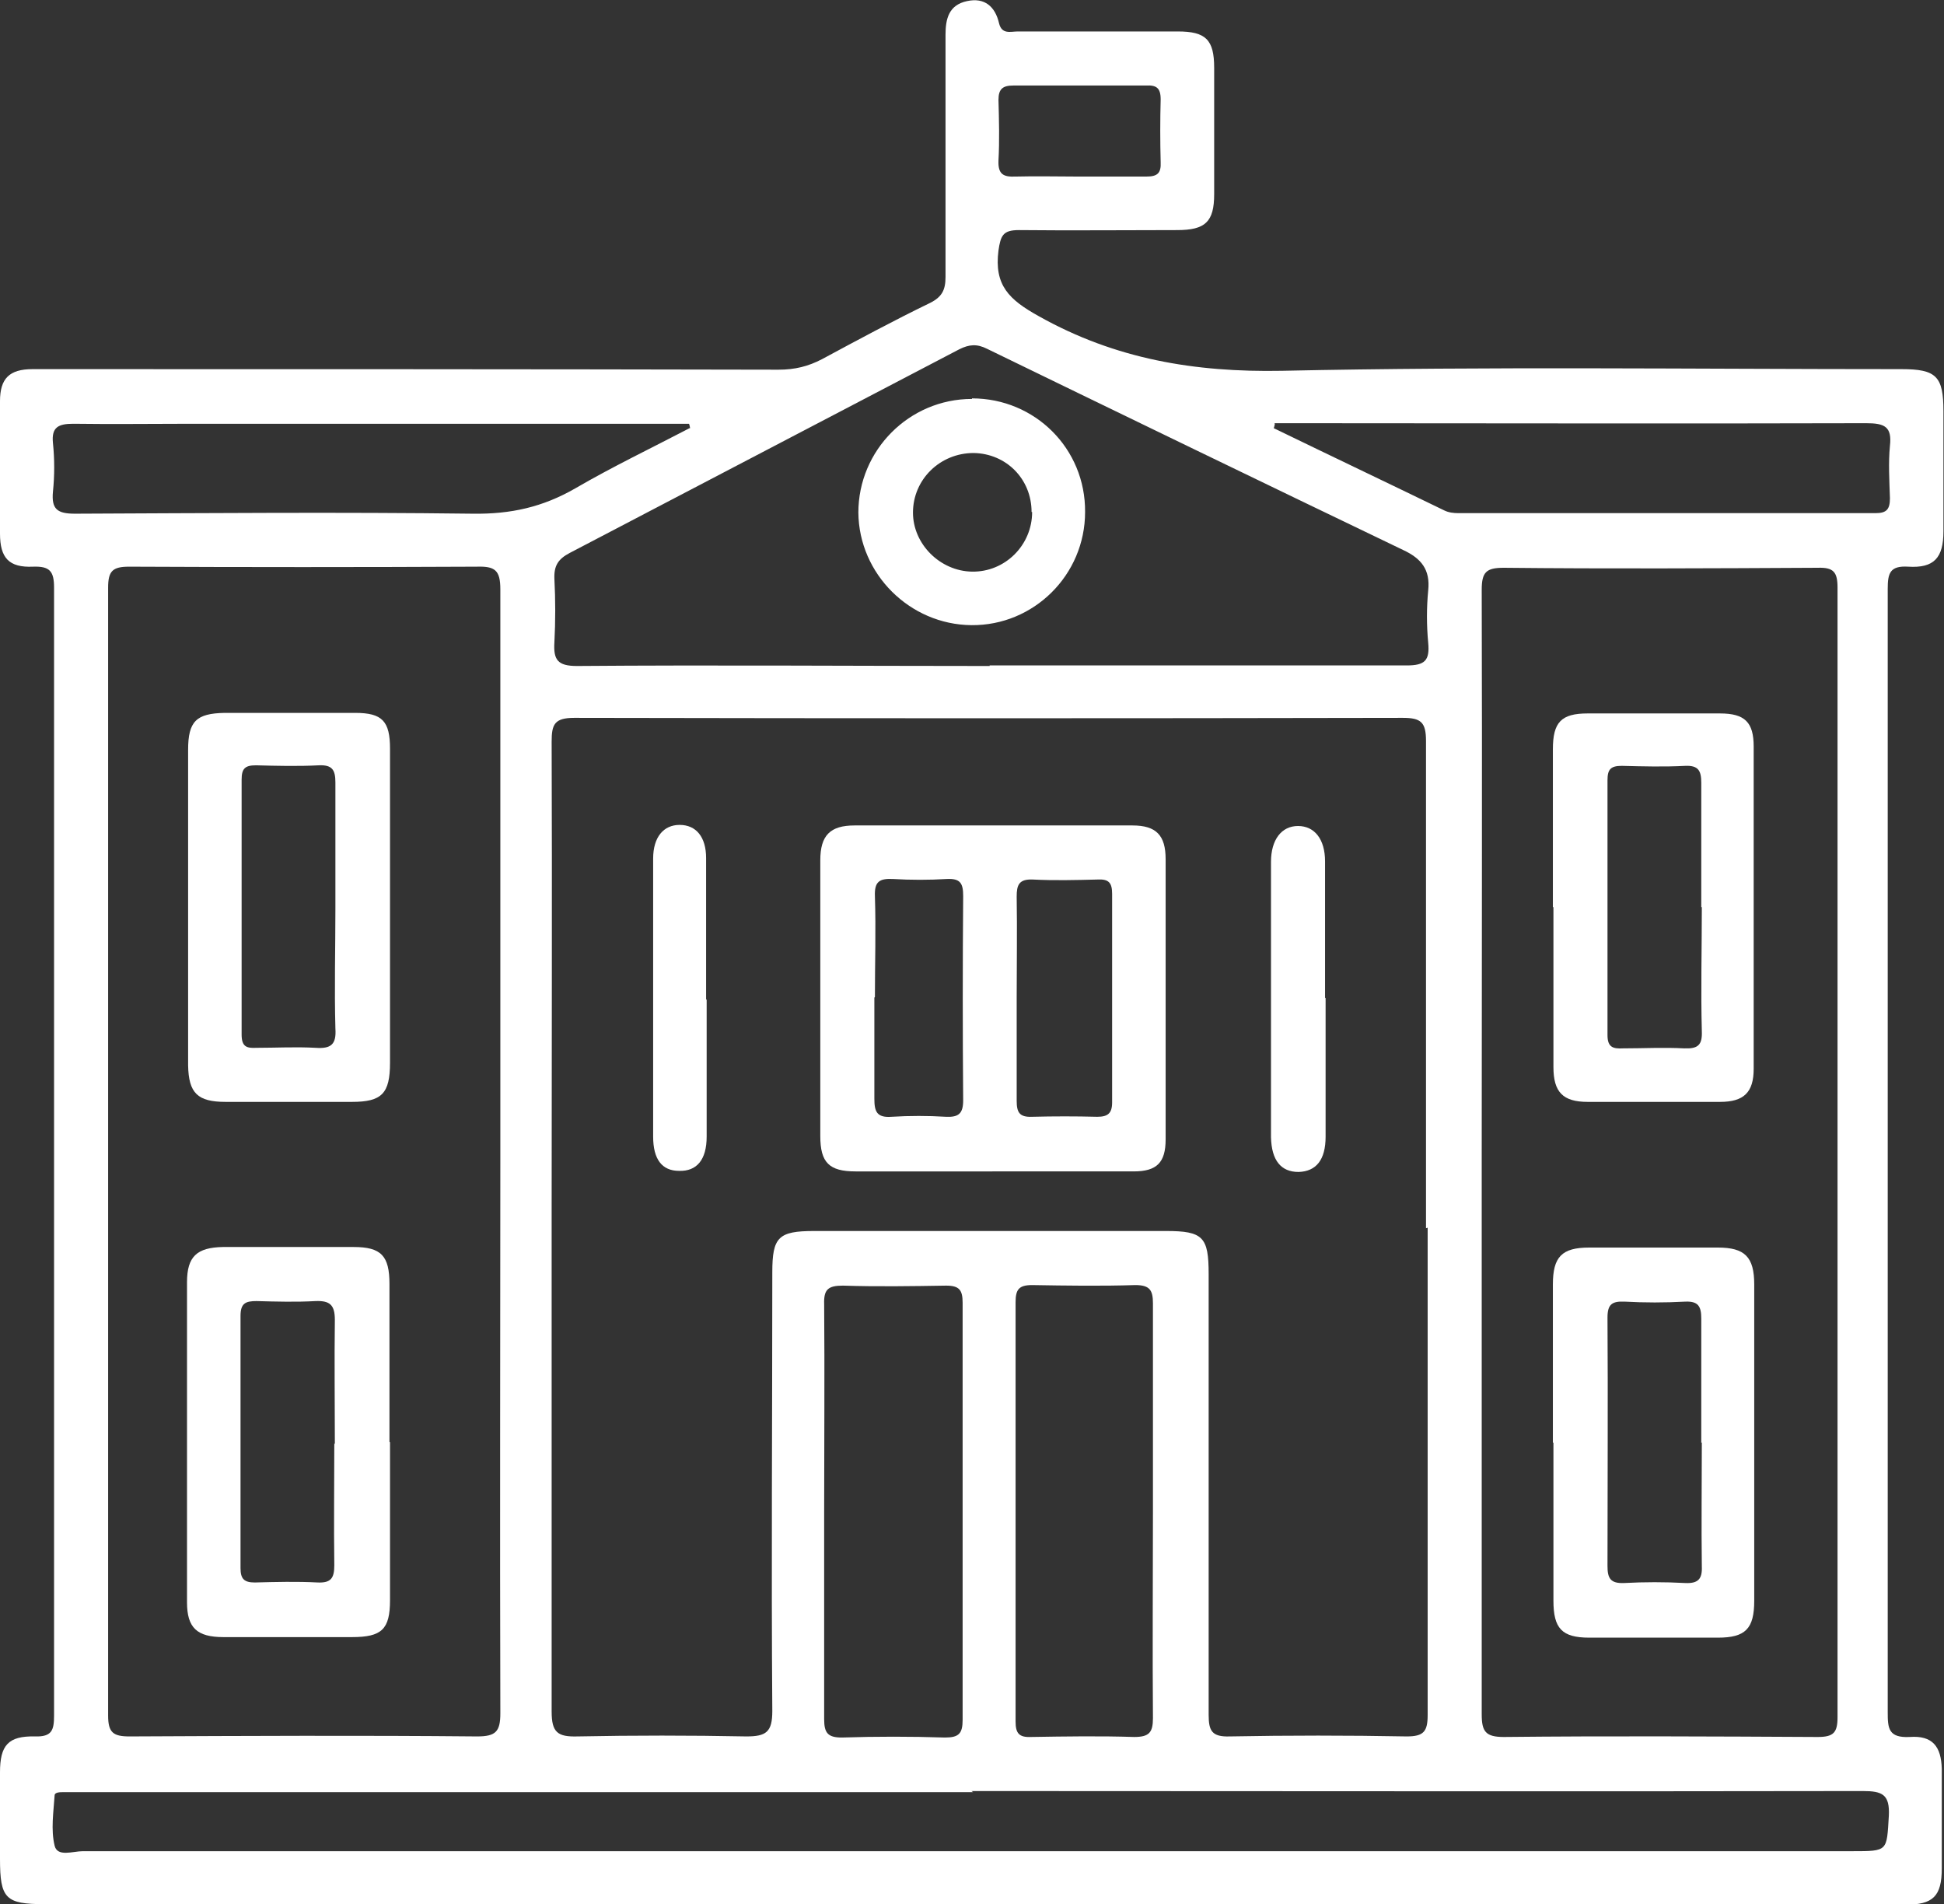
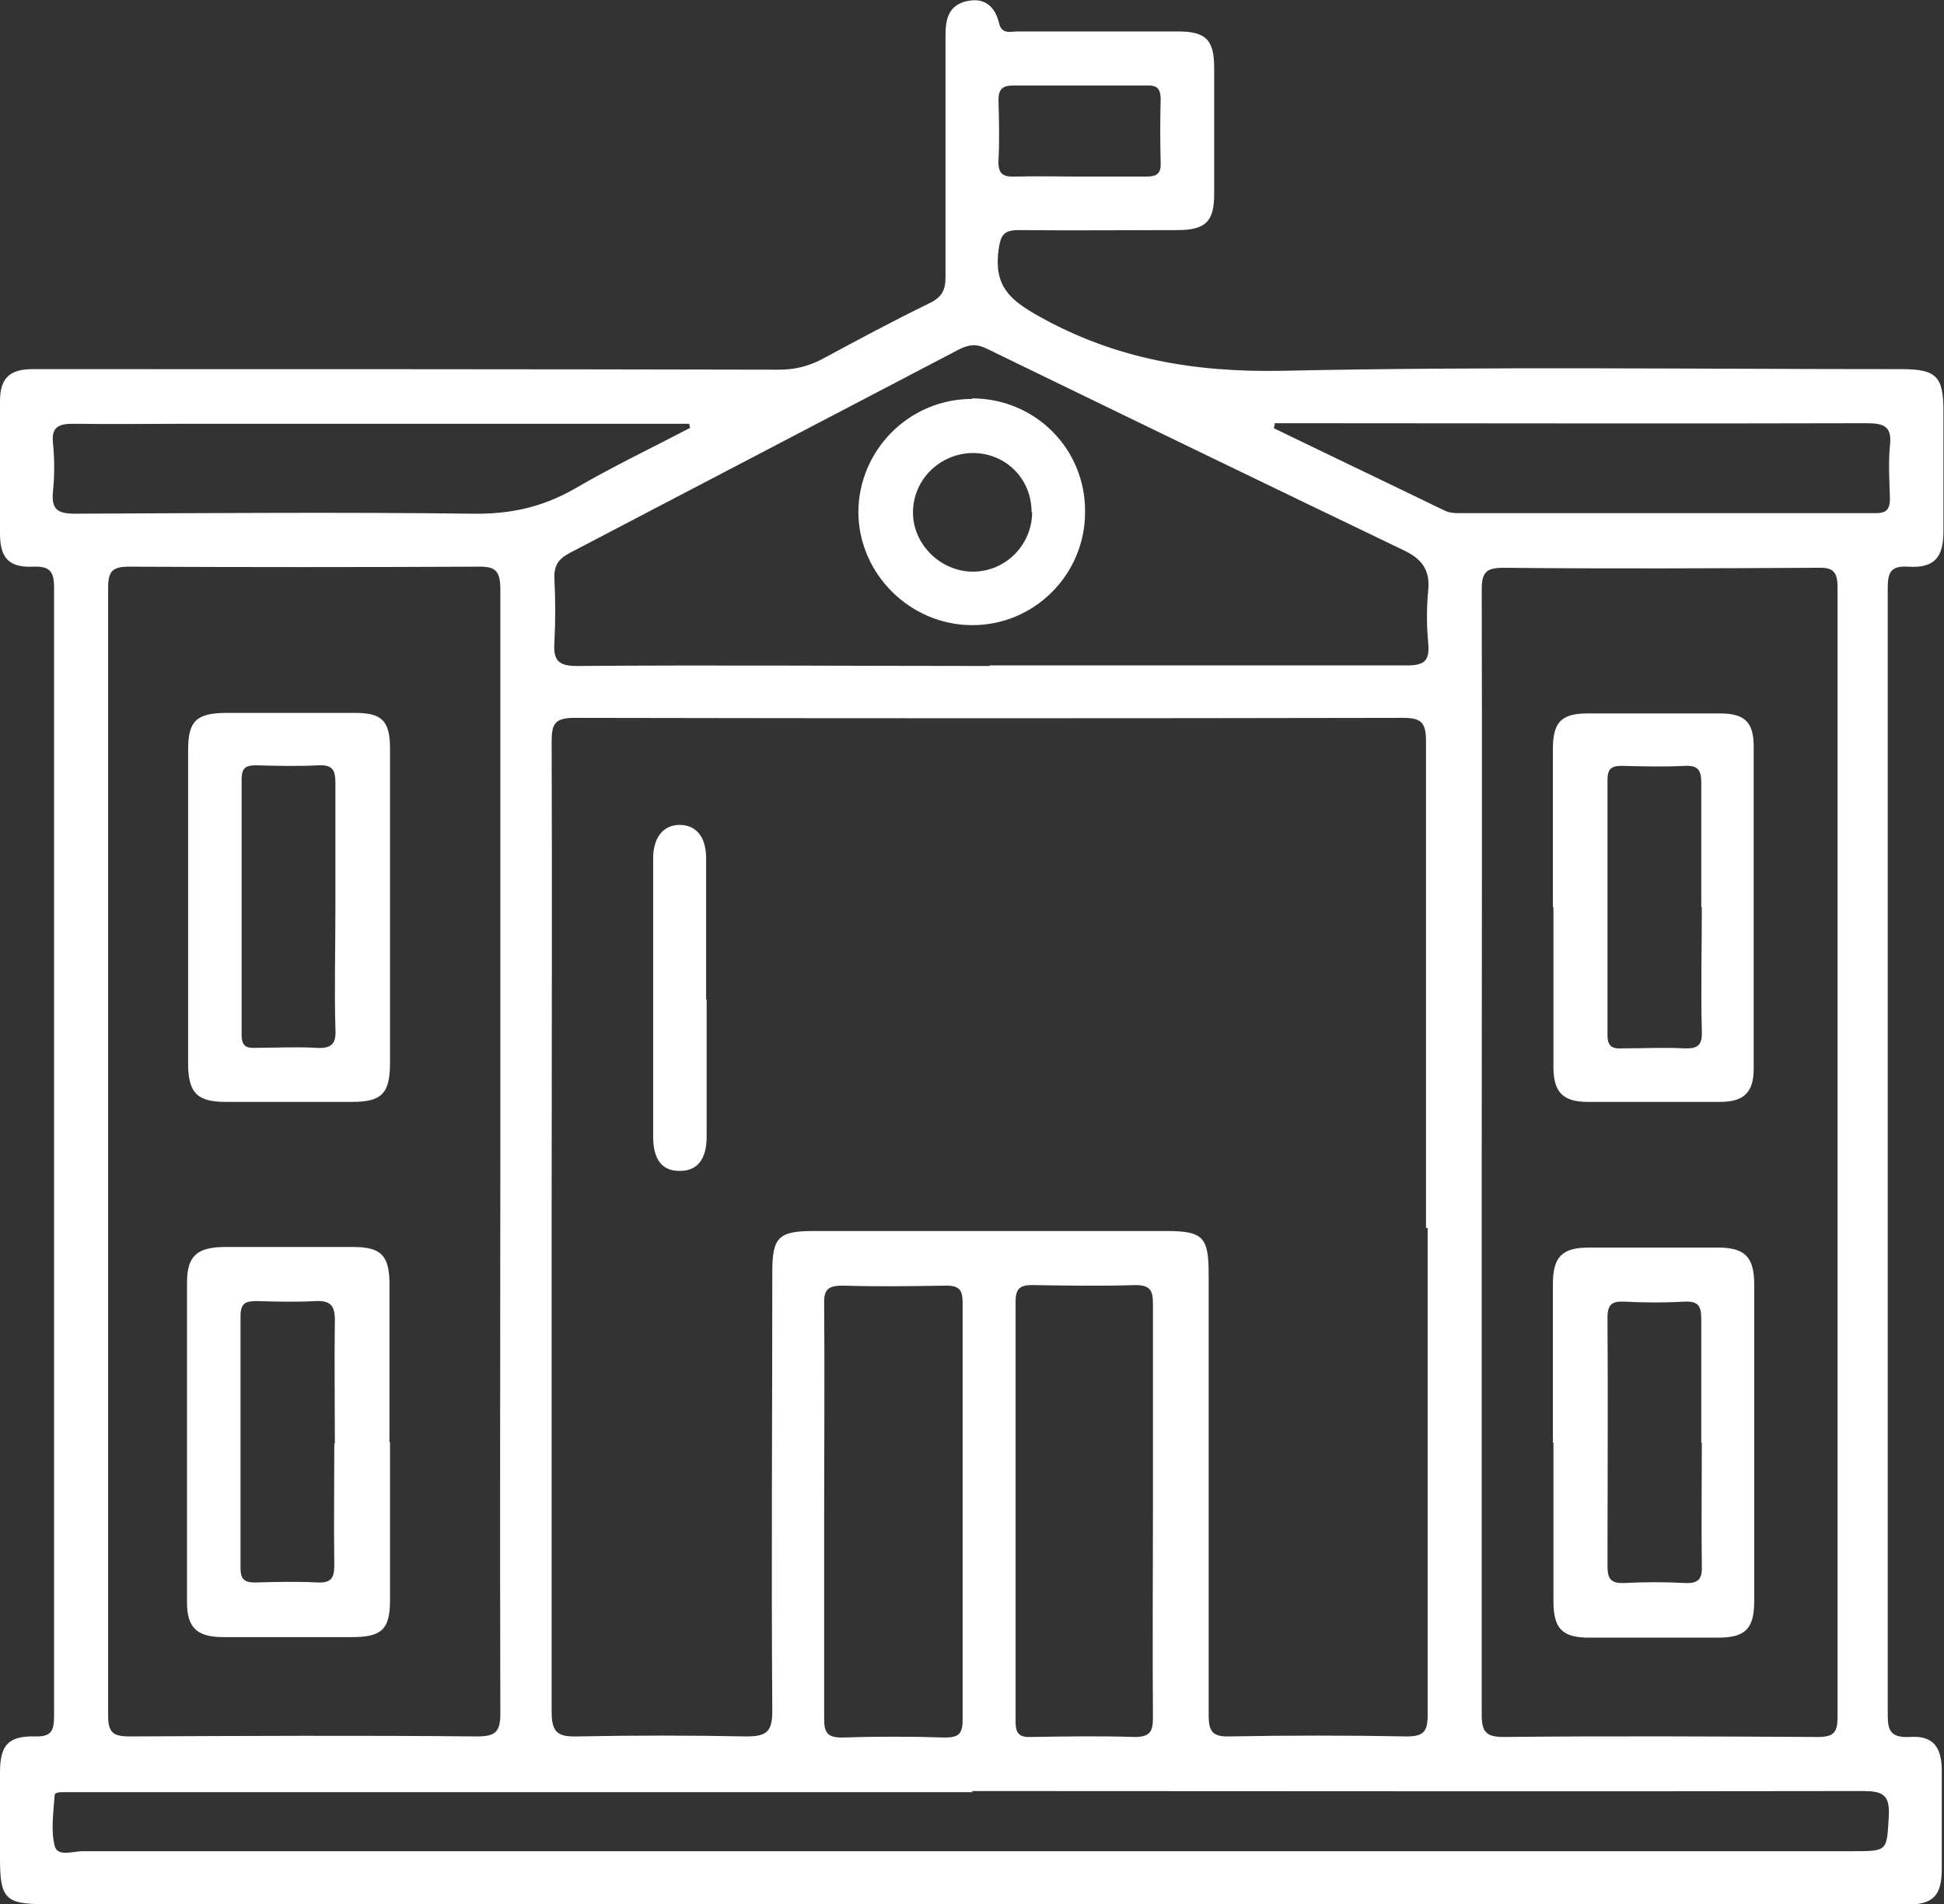
<svg xmlns="http://www.w3.org/2000/svg" id="Layer_2" data-name="Layer 2" viewBox="0 0 35.24 34.51">
  <rect x="0" y="0" width="35.24" height="34.51" fill="#333333" stroke="none" />
  <defs>
    <style>
      .cls-1 {
        fill: #fff;
        stroke-width: 0px;
      }
    </style>
  </defs>
  <g id="Layer_1-2" data-name="Layer 1">
    <g>
      <path class="cls-1" d="m17.62,34.51H.81c-.71,0-.81-.1-.81-.82,0-.52,0-1.04,0-1.57,0-.49.15-.66.63-.65.31.01.35-.11.35-.38,0-6.81,0-13.63,0-20.44,0-.3-.08-.39-.38-.38-.44.02-.6-.16-.6-.6C0,8.88,0,8.07,0,7.27c0-.41.17-.58.59-.58,4.51,0,9.02,0,13.52.01.3,0,.54-.06.79-.19.65-.35,1.3-.7,1.96-1.02.22-.11.28-.24.28-.47,0-1.46,0-2.93,0-4.39,0-.29.06-.54.39-.61.32-.07.51.1.58.4.05.21.21.15.34.15.97,0,1.94,0,2.9,0,.51,0,.66.15.66.66,0,.76,0,1.53,0,2.29,0,.5-.16.65-.67.65-.96,0-1.91.01-2.87,0-.29,0-.33.1-.37.37-.08.63.19.89.73,1.19,1.39.78,2.83,1.02,4.41.99,3.74-.08,7.49-.03,11.23-.03.63,0,.76.13.76.76,0,.73,0,1.45,0,2.18,0,.48-.17.67-.64.64-.33-.02-.37.12-.37.4,0,3.87,0,7.74,0,11.61,0,2.92,0,5.83,0,8.75,0,.29.01.47.4.45.41-.03.57.17.58.58,0,.6,0,1.2,0,1.8,0,.51-.16.66-.66.66-2.94,0-5.88,0-8.83,0h-8.1Zm8.23-12.25c0-2.94,0-5.88,0-8.83,0-.34-.09-.42-.42-.42-5.01.01-10.01.01-15.02,0-.36,0-.41.12-.41.43.01,2.8,0,5.6,0,8.41,0,3.06,0,6.11,0,9.17,0,.38.11.46.47.45,1.02-.02,2.04-.02,3.06,0,.36,0,.47-.08.47-.46-.02-2.65,0-5.3,0-7.95,0-.64.11-.75.76-.75h6.38c.67,0,.77.11.77.78,0,2.66,0,5.32,0,7.99,0,.29.06.4.38.39,1.07-.02,2.14-.02,3.21,0,.31,0,.38-.09.38-.39,0-2.94,0-5.88,0-8.83m-16.81-1.37c0-3.4,0-6.8,0-10.2,0-.35-.1-.42-.43-.41-2.1.01-4.2.01-6.3,0-.3,0-.38.08-.38.38,0,6.81,0,13.63,0,20.44,0,.31.09.38.39.38,2.1-.01,4.2-.02,6.3,0,.34,0,.42-.09.42-.42-.01-3.39,0-6.78,0-10.16m17.79-.02c0,3.4,0,6.8,0,10.2,0,.31.07.41.4.41,1.9-.02,3.79-.01,5.69,0,.29,0,.36-.08.36-.36,0-6.82,0-13.65,0-20.47,0-.28-.07-.37-.36-.36-1.9.01-3.79.02-5.69,0-.32,0-.4.08-.4.4.01,3.4,0,6.8,0,10.2m-8.92-8.83h3.09c1.49,0,2.98,0,4.47,0,.33,0,.42-.09.39-.41-.03-.32-.03-.64,0-.95.04-.38-.13-.58-.45-.73-2.52-1.21-5.04-2.43-7.55-3.65-.18-.09-.32-.08-.5.01-2.35,1.23-4.71,2.46-7.06,3.69-.21.11-.29.23-.28.47.02.38.02.77,0,1.15-.02.32.06.43.41.43,2.49-.02,4.99,0,7.48,0m-.3,20.41H1.45c-.1,0-.2,0-.3,0-.06,0-.16,0-.16.06-.02.3-.07.62,0,.91.05.21.33.1.51.1,10.69,0,21.39,0,32.08,0,.65,0,.62,0,.66-.64.02-.39-.12-.45-.47-.45-5.39.01-10.77,0-16.16,0m-2.67-5.08c0,1.26,0,2.52,0,3.78,0,.25.07.33.32.33.62-.02,1.25-.02,1.87,0,.25,0,.32-.07.32-.32,0-2.52,0-5.04,0-7.56,0-.23-.06-.31-.3-.31-.62.01-1.25.02-1.87,0-.27,0-.35.07-.34.34.01,1.25,0,2.5,0,3.74m5.96.02c0-1.26,0-2.52,0-3.78,0-.24-.06-.33-.32-.33-.62.02-1.25.01-1.87,0-.24,0-.3.08-.3.31,0,2.53,0,5.06,0,7.6,0,.21.06.29.28.28.62-.01,1.25-.02,1.87,0,.27,0,.34-.08.34-.34-.01-1.25,0-2.49,0-3.74M12.51,7.76s-.01-.06-.02-.08H3.47c-.71,0-1.42.01-2.14,0-.27,0-.4.06-.37.35.03.29.03.59,0,.88-.03.32.08.4.4.4,2.4-.01,4.81-.03,7.21,0,.69.01,1.27-.12,1.86-.46.67-.39,1.38-.73,2.07-1.09m10.61-.08s-.01.06-.02.08c1.03.5,2.06.99,3.09,1.49.08.04.17.05.26.05,2.52,0,5.04,0,7.56,0,.2,0,.26-.07.26-.27-.01-.32-.03-.64,0-.95.04-.35-.1-.41-.43-.41-3.46.01-6.93,0-10.39,0h-.34Zm-3.55-4.48c.41,0,.81,0,1.22,0,.2,0,.27-.06.26-.26-.01-.38-.01-.76,0-1.14,0-.21-.08-.26-.27-.25-.8,0-1.6,0-2.4,0-.19,0-.27.06-.27.26.01.37.02.74,0,1.1-.01.25.09.3.31.29.38-.01.76,0,1.14,0" />
-       <path class="cls-1" d="m17.99,21.23c-.83,0-1.66,0-2.48,0-.48,0-.64-.16-.64-.64,0-1.67,0-3.33,0-5,0-.45.18-.63.62-.63,1.68,0,3.36,0,5.04,0,.43,0,.6.18.6.61,0,1.69,0,3.39,0,5.08,0,.42-.16.58-.58.58-.85,0-1.71,0-2.56,0m.44-3.15c0,.62,0,1.25,0,1.87,0,.21.05.3.28.29.39-.01.79-.01,1.18,0,.19,0,.27-.06.27-.26,0-1.26,0-2.52,0-3.78,0-.2-.06-.27-.26-.26-.4.01-.79.02-1.18,0-.25-.01-.29.1-.29.31.01.61,0,1.22,0,1.83m-2.58,0c0,.61,0,1.22,0,1.83,0,.23.04.35.31.33.33-.02.66-.02.99,0,.23.01.31-.06.31-.3-.01-1.23-.01-2.47,0-3.7,0-.23-.05-.32-.29-.31-.33.02-.66.02-.99,0-.24-.01-.33.05-.32.31.02.61,0,1.22,0,1.83" />
-       <path class="cls-1" d="m24.03,18.08c0,.84,0,1.68,0,2.52,0,.42-.17.63-.49.64-.32,0-.49-.21-.5-.63,0-1.67,0-3.33,0-4.99,0-.4.19-.65.49-.65.3,0,.49.24.49.64,0,.83,0,1.65,0,2.48" />
      <path class="cls-1" d="m12.81,18.12c0,.83,0,1.66,0,2.48,0,.42-.18.63-.5.62-.31,0-.47-.21-.47-.62,0-1.68,0-3.36,0-5.04,0-.39.19-.61.48-.61.3,0,.48.22.48.6,0,.85,0,1.71,0,2.56" />
      <path class="cls-1" d="m7.07,26.14c0,.95,0,1.91,0,2.86,0,.53-.15.67-.69.67-.78,0-1.55,0-2.33,0-.48,0-.66-.17-.66-.63,0-1.93,0-3.87,0-5.8,0-.47.18-.63.65-.64.79,0,1.58,0,2.37,0,.5,0,.65.16.65.67,0,.95,0,1.91,0,2.86m-.99.04c0-.75-.01-1.5,0-2.25,0-.27-.09-.35-.35-.34-.35.02-.71.01-1.07,0-.2,0-.29.04-.29.27,0,1.52,0,3.05,0,4.57,0,.2.07.26.26.26.38-.01.76-.02,1.14,0,.24.01.3-.08.3-.31-.01-.74,0-1.47,0-2.21" />
      <path class="cls-1" d="m7.07,16.44c0,.94,0,1.88,0,2.82,0,.56-.15.71-.69.71-.76,0-1.53,0-2.29,0-.51,0-.67-.16-.68-.66,0-1.91,0-3.82,0-5.72,0-.52.15-.66.66-.67.79,0,1.58,0,2.37,0,.49,0,.63.15.63.65,0,.95,0,1.91,0,2.86m-.99.04c0-.76,0-1.52,0-2.29,0-.23-.06-.32-.3-.31-.38.02-.76.01-1.14,0-.2,0-.26.06-.26.26,0,1.54,0,3.08,0,4.62,0,.22.09.25.27.24.36,0,.71-.02,1.07,0,.28.02.38-.06.36-.35-.02-.72,0-1.45,0-2.17" />
      <path class="cls-1" d="m28.15,26.14c0-.96,0-1.91,0-2.86,0-.5.16-.67.66-.67.78,0,1.55,0,2.33,0,.49,0,.66.17.66.67,0,1.91,0,3.82,0,5.73,0,.51-.16.67-.66.67-.78,0-1.55,0-2.33,0-.5,0-.65-.17-.65-.67,0-.95,0-1.91,0-2.86m2.68,0c0-.75,0-1.5,0-2.25,0-.22-.05-.32-.29-.31-.37.02-.74.02-1.1,0-.23-.01-.31.05-.31.29.01,1.5,0,3,0,4.5,0,.22.05.32.3.31.37-.02.74-.02,1.11,0,.23.01.31-.07.3-.3-.01-.75,0-1.5,0-2.25" />
      <path class="cls-1" d="m28.15,16.44c0-.95,0-1.91,0-2.86,0-.49.15-.65.63-.65.8,0,1.6,0,2.4,0,.45,0,.61.16.61.6,0,1.95,0,3.89,0,5.84,0,.43-.18.6-.61.6-.8,0-1.6,0-2.4,0-.45,0-.62-.18-.62-.63,0-.97,0-1.94,0-2.9m2.68,0c0-.75,0-1.5,0-2.25,0-.22-.05-.32-.29-.31-.38.02-.76.01-1.15,0-.2,0-.26.06-.26.26,0,1.54,0,3.08,0,4.62,0,.22.1.25.28.24.37,0,.74-.02,1.11,0,.25.01.33-.06.32-.31-.02-.75,0-1.5,0-2.25" />
      <path class="cls-1" d="m17.62,7.22c1.14,0,2.06.91,2.05,2.06,0,1.14-.93,2.06-2.06,2.05-1.12-.01-2.04-.93-2.05-2.04,0-1.13.92-2.06,2.06-2.06m1.08,2.05c0-.6-.46-1.06-1.05-1.07-.61,0-1.1.48-1.1,1.08,0,.57.49,1.06,1.07,1.07.6.01,1.09-.48,1.09-1.08" />
    </g>
  </g>
</svg>